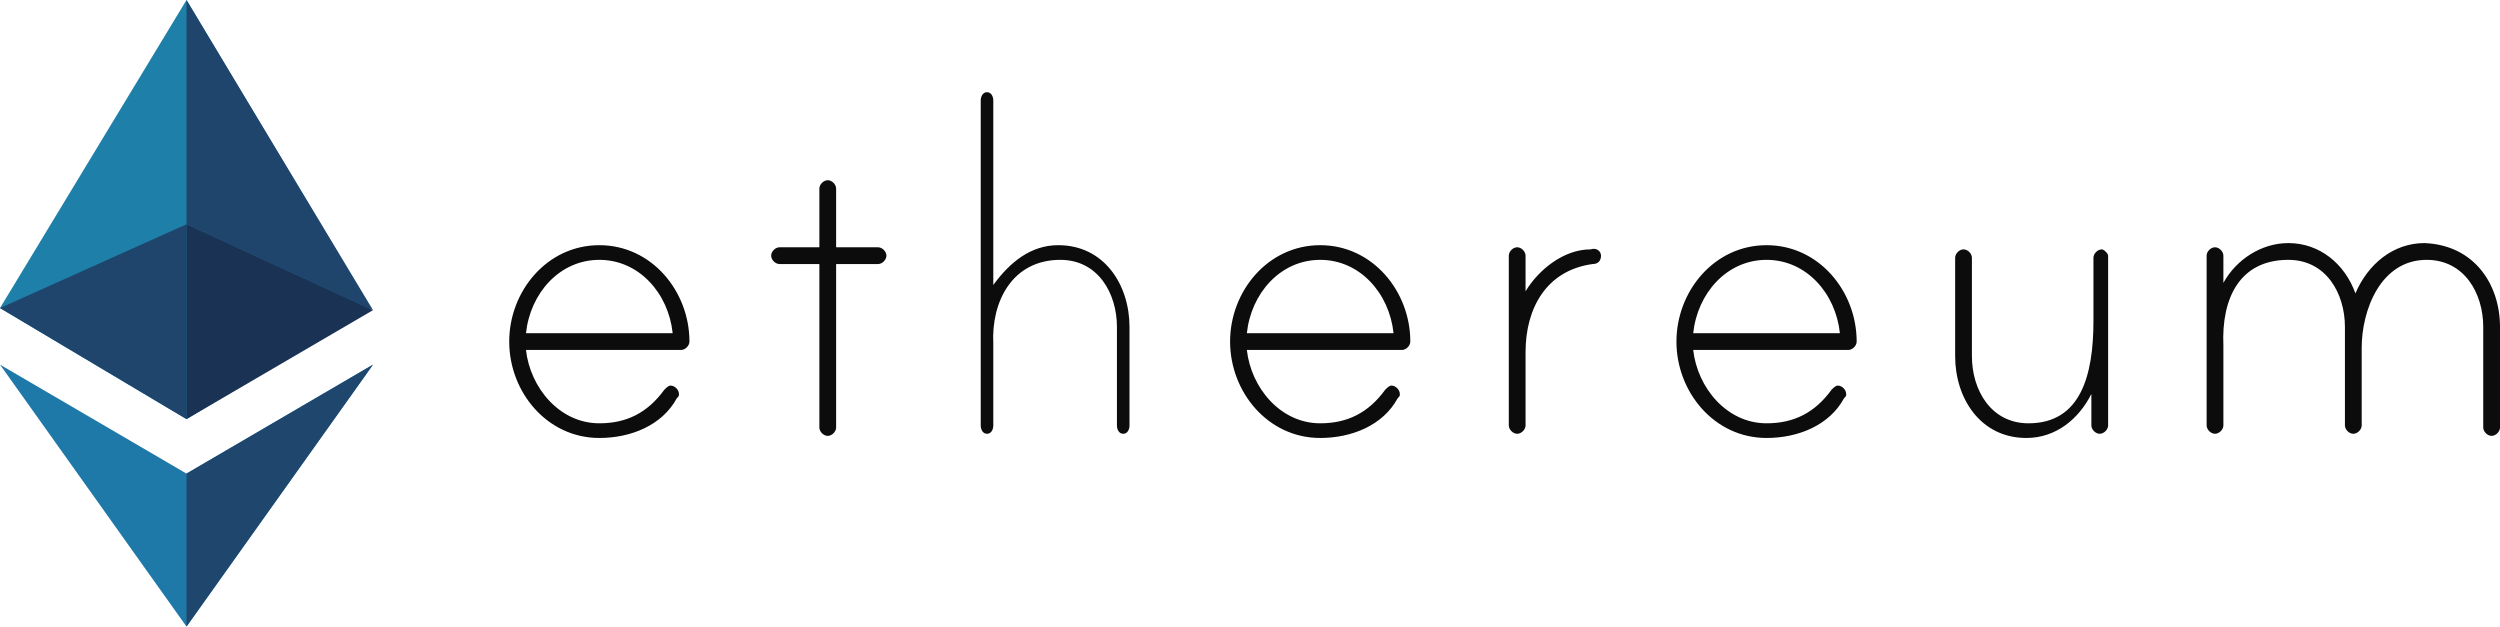
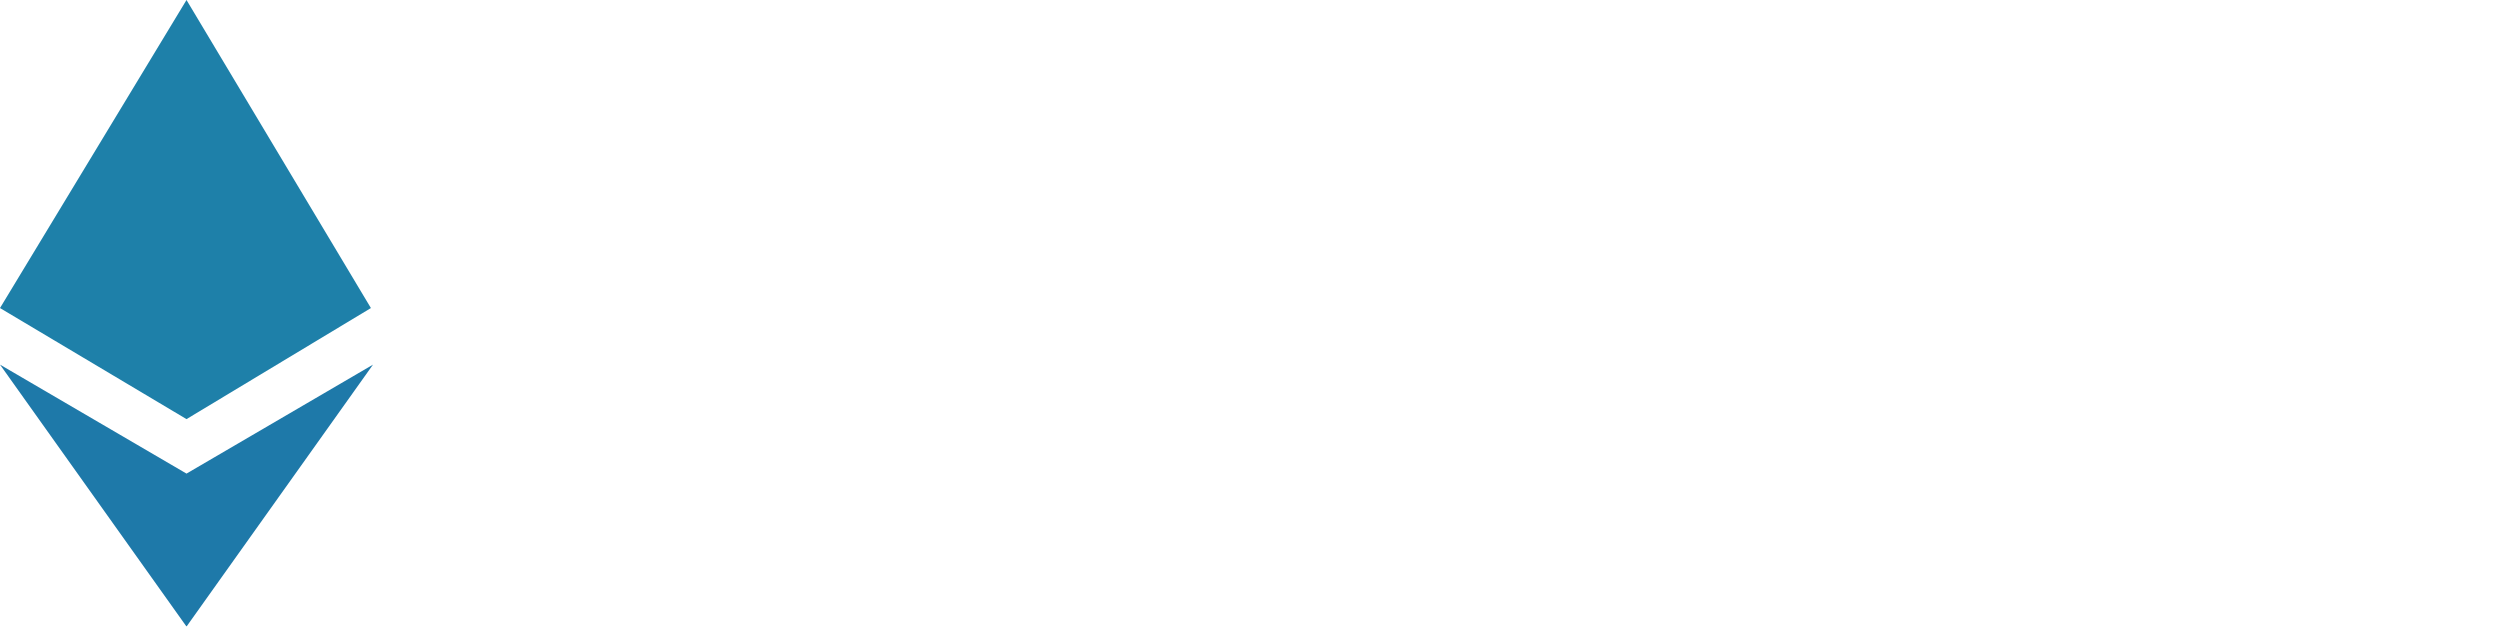
<svg xmlns="http://www.w3.org/2000/svg" version="1.1" id="Layer_1" x="0px" y="0px" viewBox="0 0 119.3 29.9" style="enable-background:new 0 0 119.3 29.9;">
  <defs />
  <style type="text/css">
	.st0{opacity:0.95;}
	.st1{fill:#13A562;}
	.st2{fill:#146648;}
	.st3{fill:#0F4C38;}
</style>
  <g class="st0">
    <g>
      <g>
        <polygon class="st1" points="17.7,14.7 8.9,0 0,14.7 8.9,20 &#09;&#09;&#09;" style="fill: rgb(19, 122, 165);" />
        <polygon class="st1" points="0,17.4 8.9,29.9 17.8,17.4 8.9,22.6 &#09;&#09;&#09;" style="fill: rgb(19, 114, 165);" />
      </g>
      <g>
-         <path class="st2" d="M8.9,20v-9.3l-8.9,4L8.9,20z M8.9,10.7l8.9,4.1L8.9,0V10.7z" style="fill: rgb(20, 60, 102);" />
-         <path class="st3" d="M8.9,10.7V20l8.9-5.2L8.9,10.7z" style="fill: rgb(15, 40, 76);" />
-         <path class="st2" d="M17.8,17.4l-8.9,5.2v7.3L17.8,17.4z" style="fill: rgb(20, 62, 102);" />
-       </g>
+         </g>
    </g>
-     <path d="M32.9,16.3c0,0.2-0.2,0.4-0.4,0.4h-7.4c0.2,1.8,1.6,3.5,3.5,3.5c1.3,0,2.3-0.5,3.1-1.6c0.1-0.1,0.2-0.2,0.3-0.2&#10;&#09;&#09;c0.2,0,0.4,0.2,0.4,0.4c0,0.1,0,0.1-0.1,0.2c-0.7,1.3-2.2,1.9-3.7,1.9c-2.5,0-4.3-2.2-4.3-4.6s1.8-4.6,4.3-4.6S32.9,13.9,32.9,16.3&#10;&#09;&#09;L32.9,16.3z M32.1,15.9c-0.2-1.9-1.6-3.5-3.5-3.5s-3.3,1.6-3.5,3.5H32.1z M41.9,11.8c0.2,0,0.4,0.2,0.4,0.4c0,0.2-0.2,0.4-0.4,0.4&#10;&#09;&#09;h-2v7.8c0,0.2-0.2,0.4-0.4,0.4s-0.4-0.2-0.4-0.4v-7.8h-1.9c-0.2,0-0.4-0.2-0.4-0.4c0-0.2,0.2-0.4,0.4-0.4h1.9V9&#10;&#09;&#09;c0-0.2,0.2-0.4,0.4-0.4s0.4,0.2,0.4,0.4v2.8H41.9z M53.9,15.6v4.7c0,0.2-0.1,0.4-0.3,0.4c-0.2,0-0.3-0.2-0.3-0.4v-4.7&#10;&#09;&#09;c0-1.6-0.9-3.2-2.7-3.2c-2.3,0-3.3,2-3.2,4c0,0.1,0,0.3,0,0.3v3.6c0,0.2-0.1,0.4-0.3,0.4s-0.3-0.2-0.3-0.4V4.8&#10;&#09;&#09;c0-0.2,0.1-0.4,0.3-0.4s0.3,0.2,0.3,0.4v8.8c0.8-1.1,1.8-1.9,3.1-1.9C52.7,11.7,53.9,13.6,53.9,15.6L53.9,15.6z M67.3,16.3&#10;&#09;&#09;c0,0.2-0.2,0.4-0.4,0.4h-7.4c0.2,1.8,1.6,3.5,3.5,3.5c1.3,0,2.3-0.5,3.1-1.6c0.1-0.1,0.2-0.2,0.3-0.2c0.2,0,0.4,0.2,0.4,0.4&#10;&#09;&#09;c0,0.1,0,0.1-0.1,0.2c-0.7,1.3-2.2,1.9-3.7,1.9c-2.5,0-4.3-2.2-4.3-4.6s1.8-4.6,4.3-4.6C65.5,11.7,67.3,13.9,67.3,16.3z M66.5,15.9&#10;&#09;&#09;c-0.2-1.9-1.6-3.5-3.5-3.5s-3.3,1.6-3.5,3.5H66.5z M76.4,12.2c0,0.2-0.1,0.4-0.4,0.4c-2.2,0.3-3.2,2.1-3.2,4.2v3.5&#10;&#09;&#09;c0,0.2-0.2,0.4-0.4,0.4c-0.2,0-0.4-0.2-0.4-0.4v-8.1c0-0.2,0.2-0.4,0.4-0.4c0.2,0,0.4,0.2,0.4,0.4v1.7c0.6-1,1.8-2,3.1-2&#10;&#09;&#09;C76.2,11.8,76.4,12,76.4,12.2z M88.6,16.3c0,0.2-0.2,0.4-0.4,0.4h-7.4c0.2,1.8,1.6,3.5,3.5,3.5c1.3,0,2.3-0.5,3.1-1.6&#10;&#09;&#09;c0.1-0.1,0.2-0.2,0.3-0.2c0.2,0,0.4,0.2,0.4,0.4c0,0.1,0,0.1-0.1,0.2c-0.7,1.3-2.2,1.9-3.7,1.9c-2.5,0-4.3-2.2-4.3-4.6&#10;&#09;&#09;s1.8-4.6,4.3-4.6C86.8,11.7,88.6,13.9,88.6,16.3L88.6,16.3z M87.8,15.9c-0.2-1.9-1.6-3.5-3.5-3.5c-1.9,0-3.3,1.6-3.5,3.5H87.8z&#10;&#09;&#09; M100.6,12.2v8.1c0,0.2-0.2,0.4-0.4,0.4c-0.2,0-0.4-0.2-0.4-0.4v-1.5c-0.6,1.2-1.7,2.1-3.1,2.1c-2.2,0-3.4-1.9-3.4-3.9v-4.7&#10;&#09;&#09;c0-0.2,0.2-0.4,0.4-0.4c0.2,0,0.4,0.2,0.4,0.4V17c0,1.6,0.9,3.2,2.7,3.2c2.5,0,3.1-2.3,3.1-4.9v-3c0-0.2,0.2-0.4,0.4-0.4&#10;&#09;&#09;C100.4,11.9,100.6,12.1,100.6,12.2L100.6,12.2z M119.3,15.6v4.8c0,0.2-0.2,0.4-0.4,0.4c-0.2,0-0.4-0.2-0.4-0.4v-4.8&#10;&#09;&#09;c0-1.6-0.9-3.2-2.7-3.2c-2.2,0-3.1,2.4-3.1,4.2v3.7c0,0.2-0.2,0.4-0.4,0.4c-0.2,0-0.4-0.2-0.4-0.4v-4.7c0-1.6-0.9-3.2-2.7-3.2&#10;&#09;&#09;c-2.3,0-3.2,1.8-3.1,4.1v3.8c0,0.2-0.2,0.4-0.4,0.4c-0.2,0-0.4-0.2-0.4-0.4v-8.1c0-0.2,0.2-0.4,0.4-0.4c0.2,0,0.4,0.2,0.4,0.4v1.3&#10;&#09;&#09;c0.6-1.1,1.8-1.9,3.1-1.9c1.5,0,2.7,1,3.2,2.4c0.6-1.4,1.8-2.4,3.3-2.4C118.1,11.7,119.3,13.6,119.3,15.6L119.3,15.6z" />
  </g>
</svg>